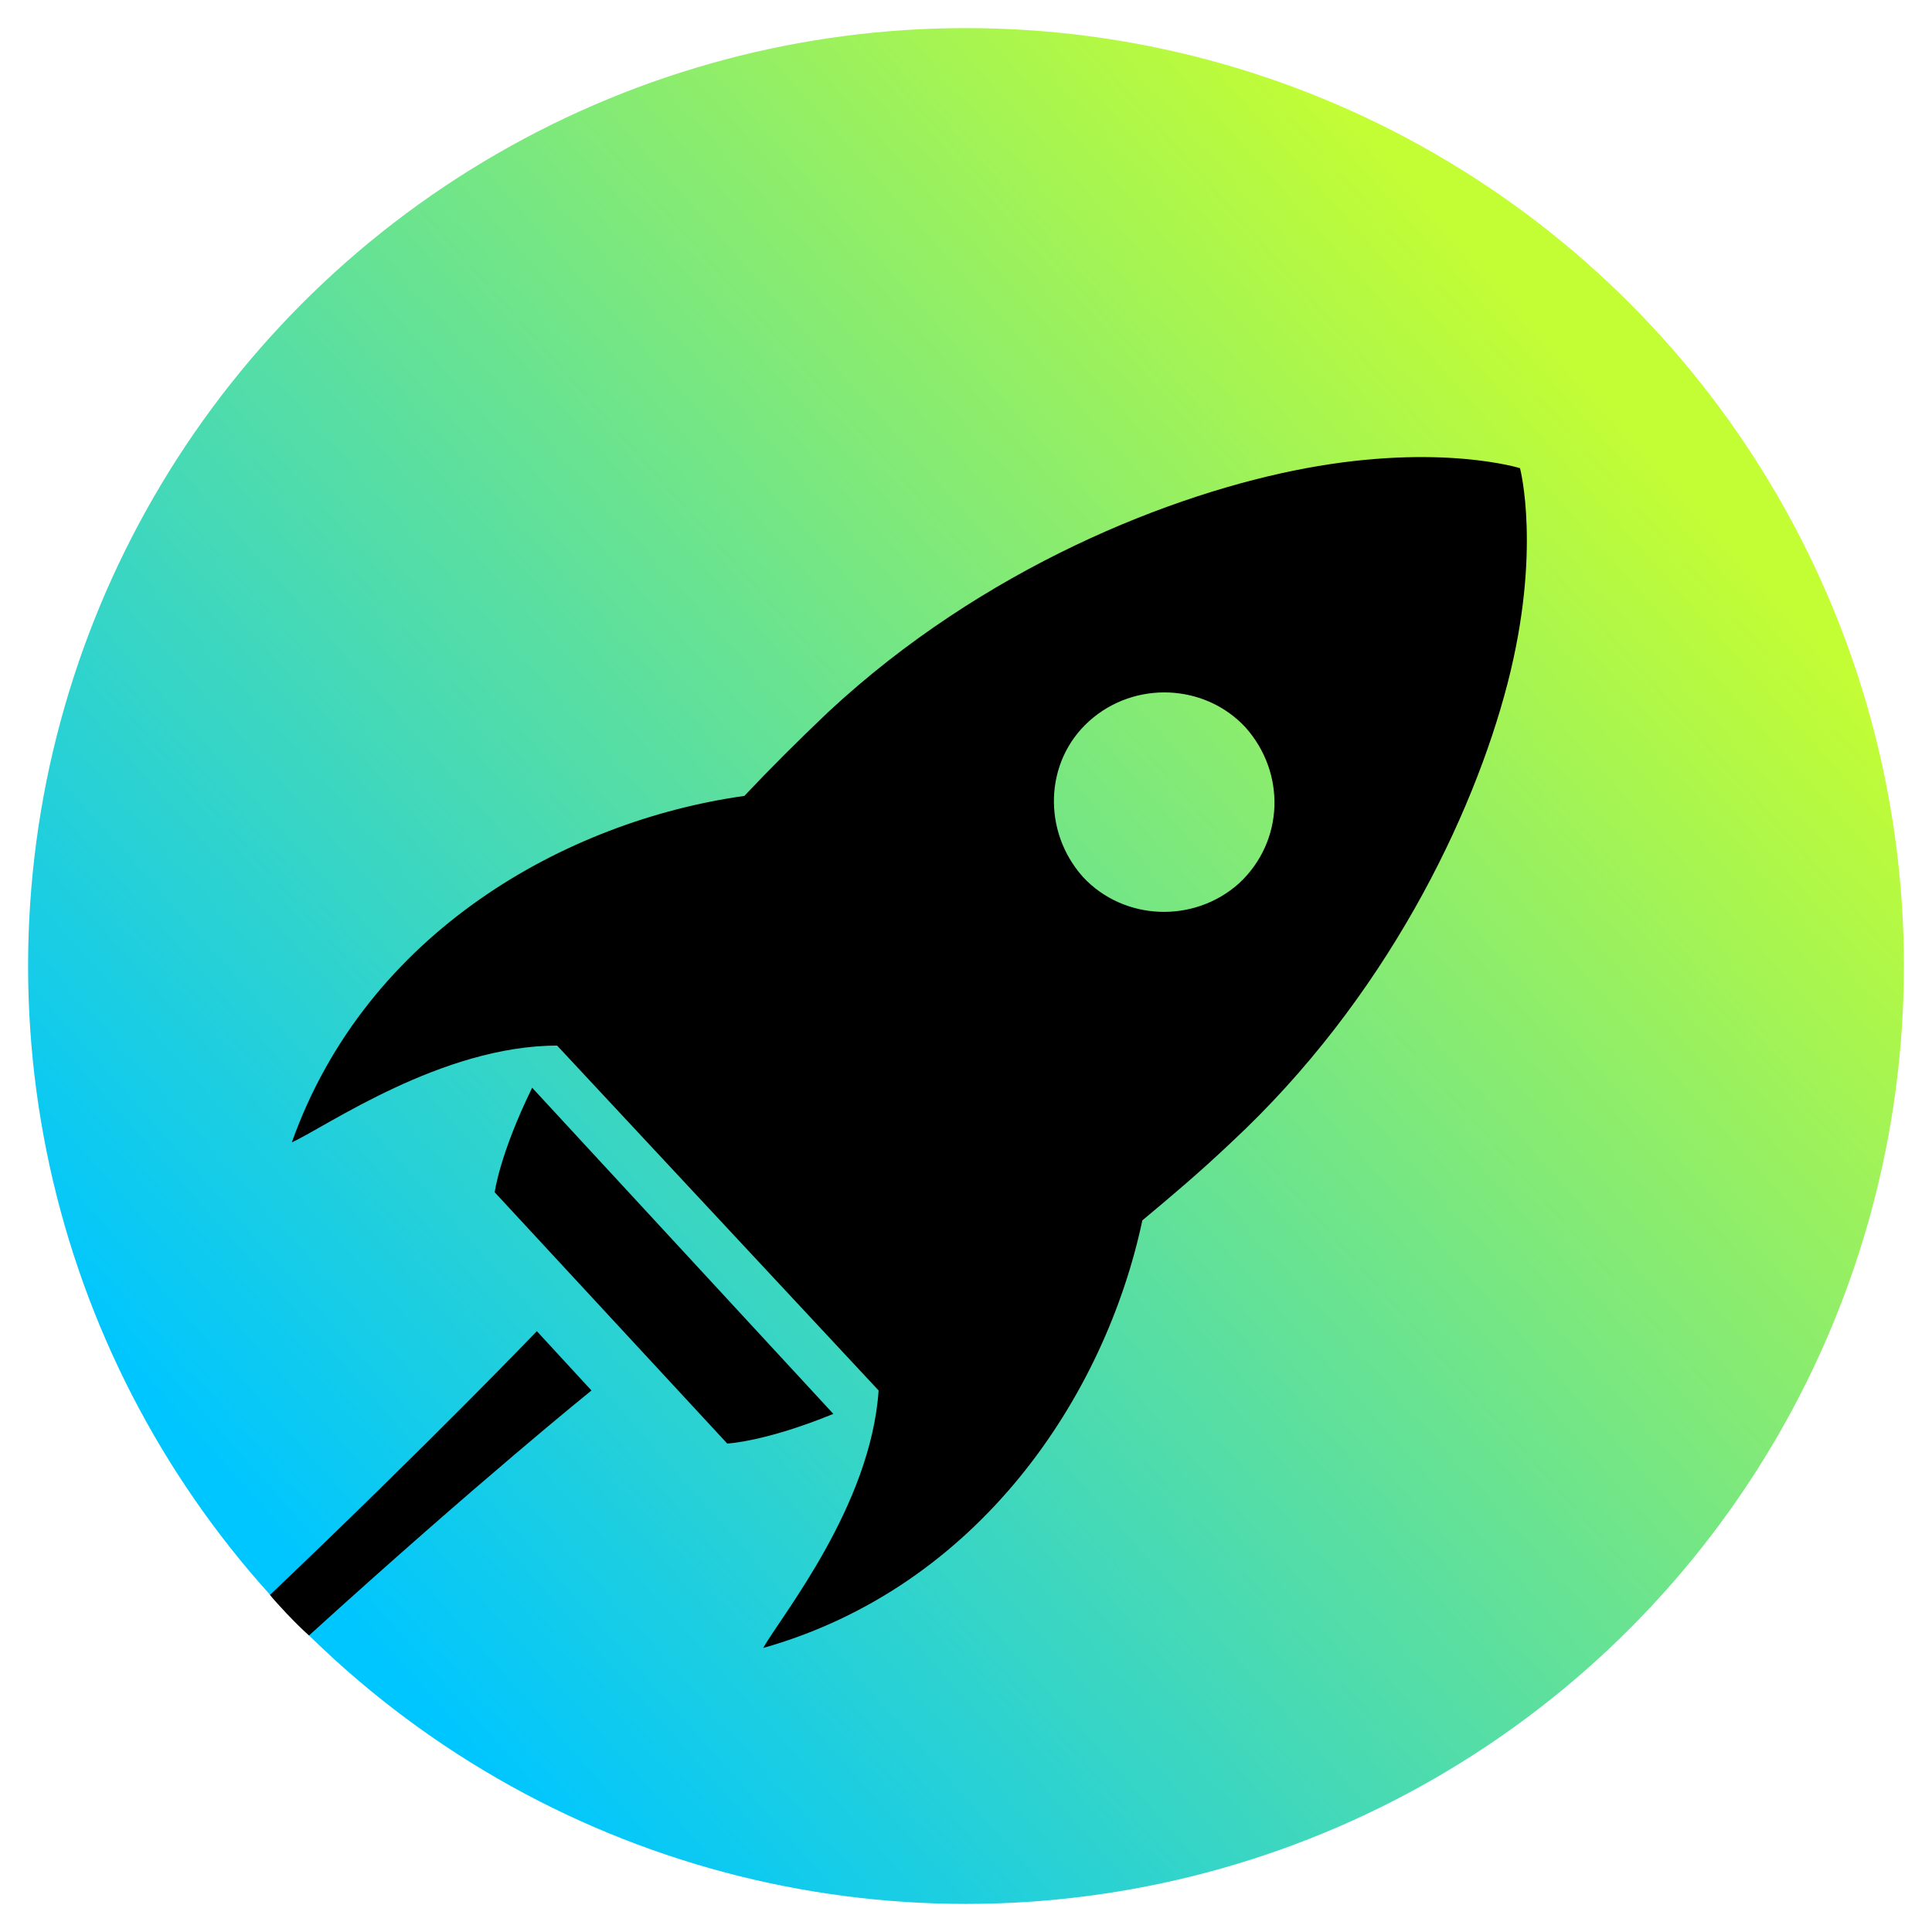
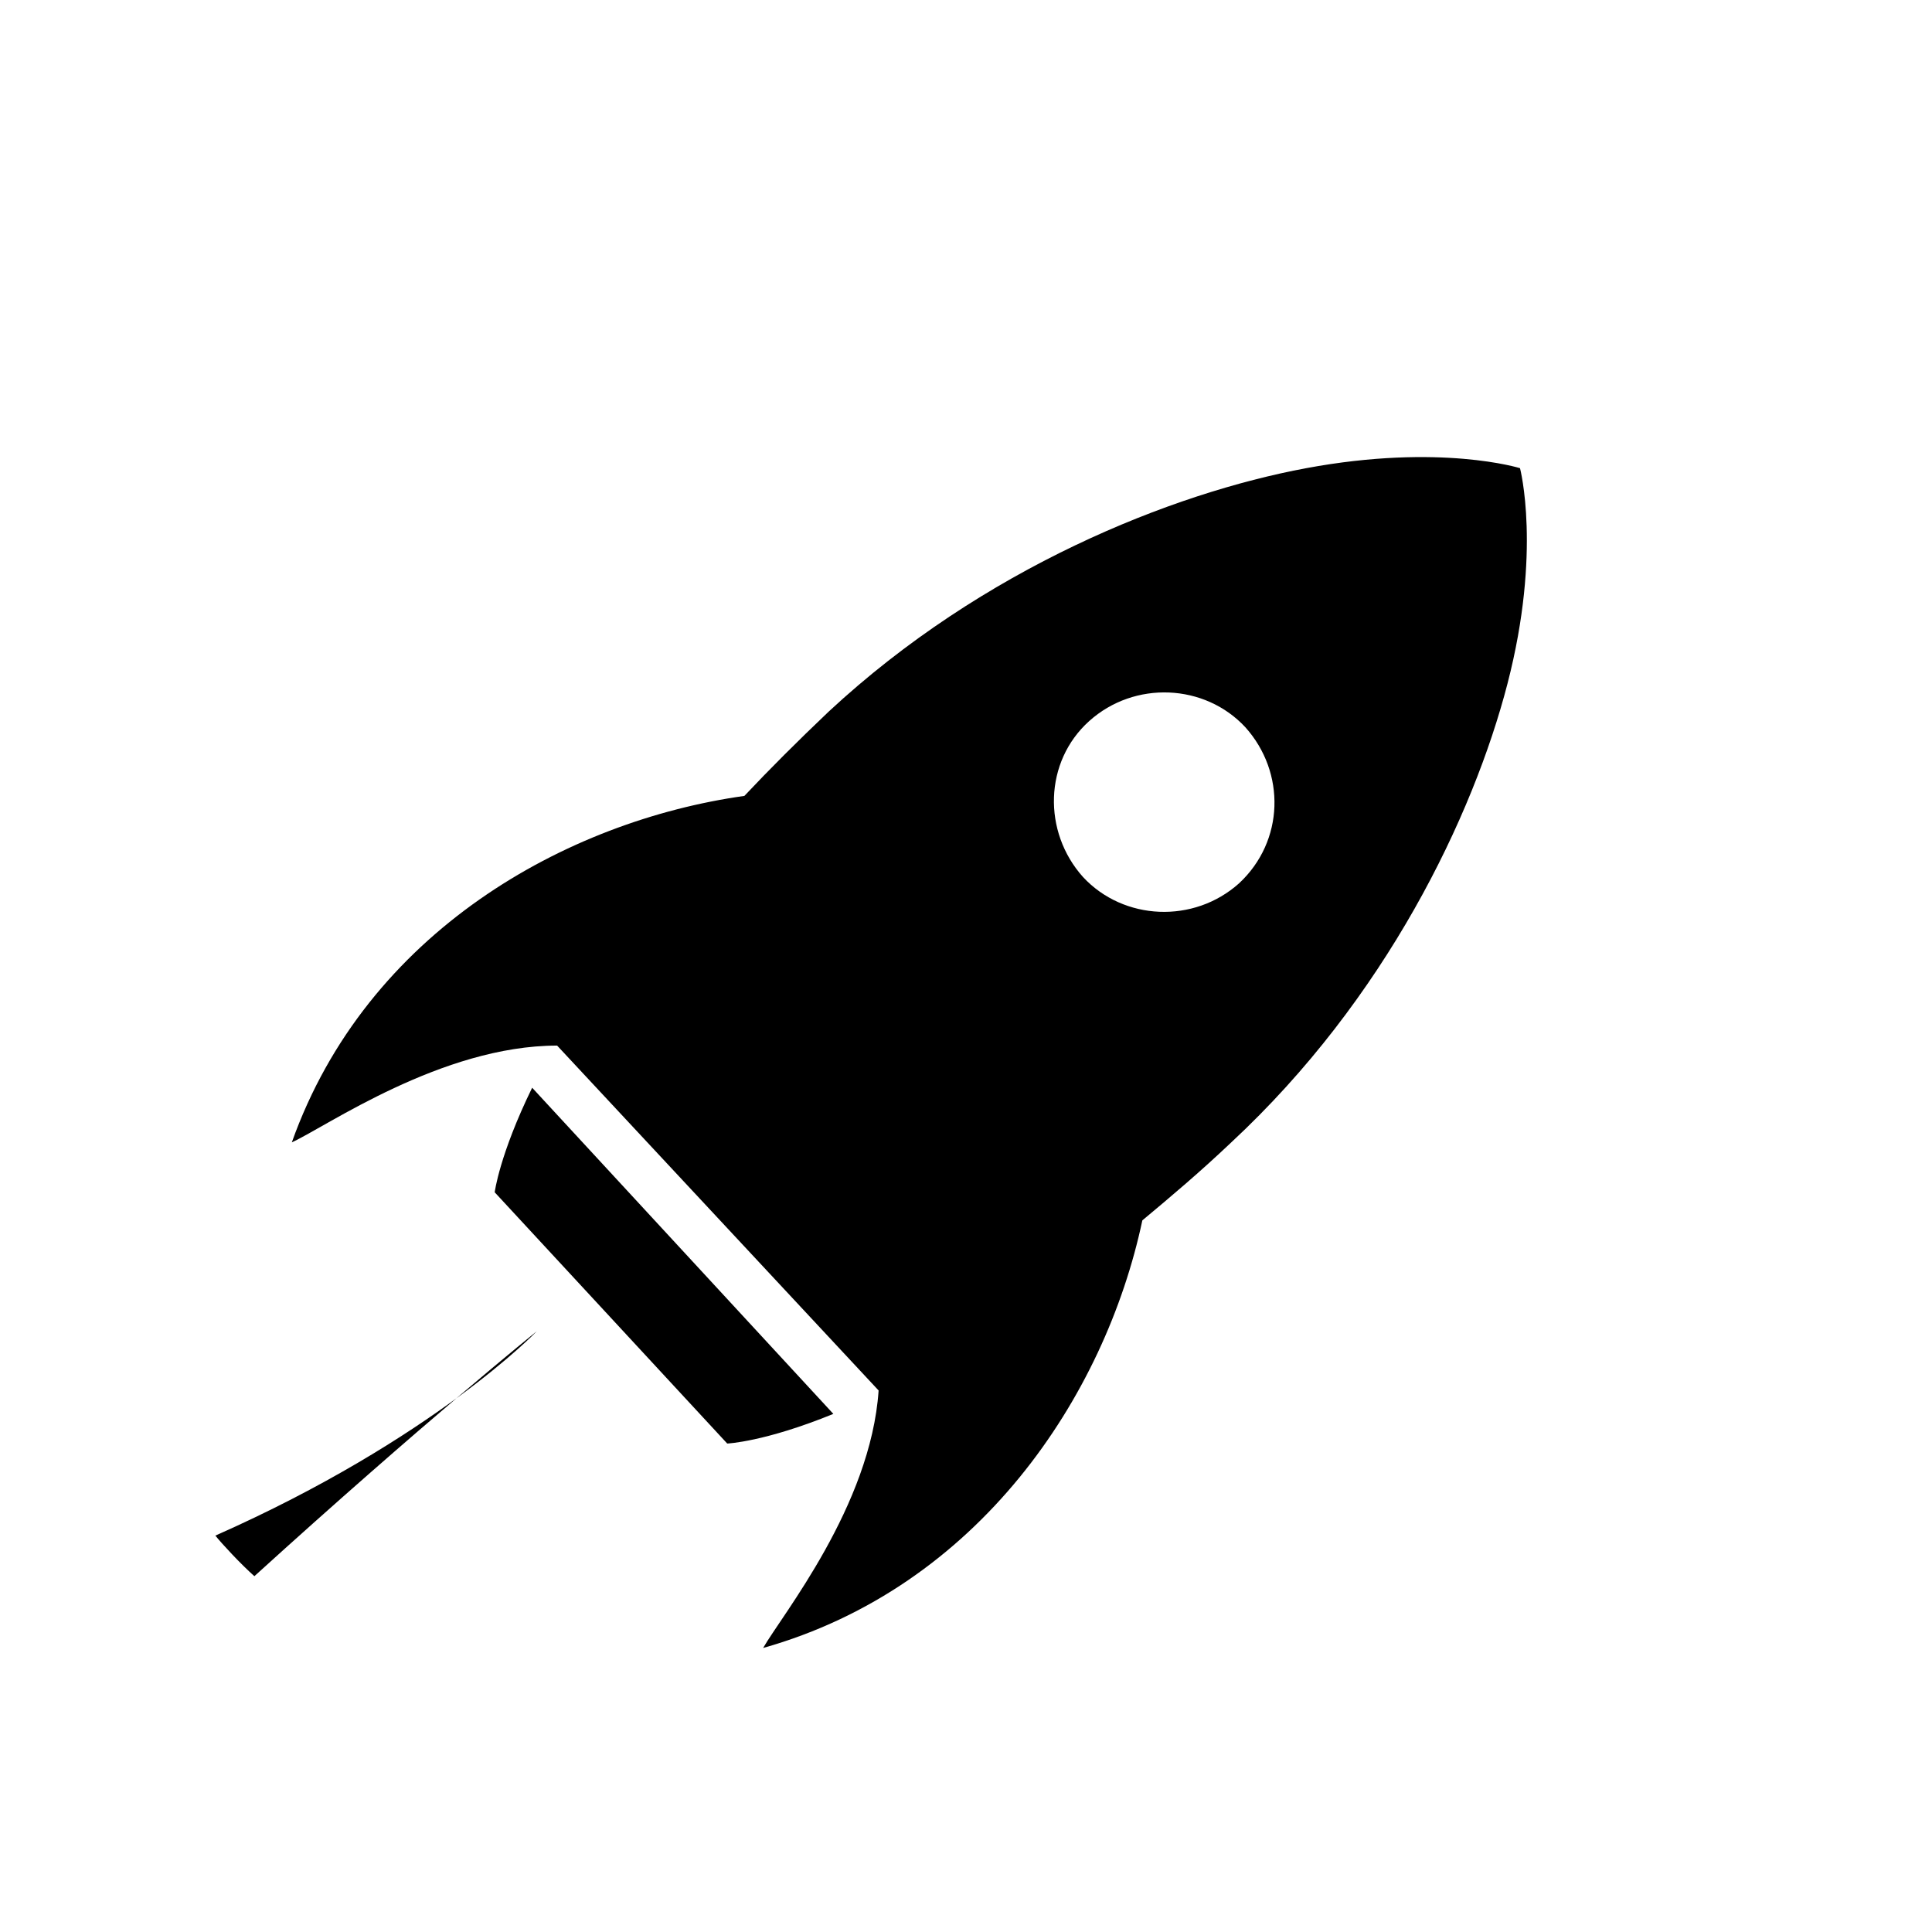
<svg xmlns="http://www.w3.org/2000/svg" version="1.1" id="_4" x="0px" y="0px" viewBox="0 0 123.8 123.8" style="enable-background:new 0 0 123.8 123.8;" xml:space="preserve">
  <style type="text/css">
	.st0{fill:url(#SVGID_1_);}
</style>
  <g id="CV-icon-color-main">
    <linearGradient id="SVGID_1_" gradientUnits="userSpaceOnUse" x1="18.905" y1="25.901" x2="102.91" y2="100.591" gradientTransform="matrix(1 0 0 -1 0 126)">
      <stop offset="0" style="stop-color:#00C6FF" />
      <stop offset="0.73" style="stop-color:#8DED6B" />
      <stop offset="1" style="stop-color:#C3FD34" />
    </linearGradient>
-     <circle class="st0" cx="61.9" cy="61.9" r="60.1" />
-     <path d="M34.4,85.3l3.5,3.8c0,0-7.2,5.8-18.1,15.7c-0.9-0.8-2.1-2.1-2.5-2.6C27.8,92.2,34.4,85.3,34.4,85.3z M34.1,69.7   c-2.1,4.3-2.4,6.7-2.4,6.7l14.9,16.1c0,0,2.4-0.1,6.8-1.9L34.1,69.7L34.1,69.7z M96.6,43.8c-2.2,8.5-7.8,20.2-17.7,29.4   c-2,1.9-3.9,3.5-5.7,5c-2.4,11.3-10.5,23.5-24.3,27.4c1.2-2.1,6.9-9.1,7.4-16.5L35.7,67c-7.4,0-14.8,5.2-17,6.2   c4.8-13.5,17.6-20.6,29-22.2c1.6-1.7,3.4-3.5,5.4-5.4c9.9-9.2,22-14,30.6-15.6c8.6-1.6,13.7,0,13.7,0S98.8,35.3,96.6,43.8z    M79.8,46.6c-2.6-2.8-7.1-3-10-0.4c-2.9,2.6-3,7.1-0.4,10c2.6,2.8,7.1,3,10,0.4C82.3,53.9,82.4,49.5,79.8,46.6z" />
+     <path d="M34.4,85.3c0,0-7.2,5.8-18.1,15.7c-0.9-0.8-2.1-2.1-2.5-2.6C27.8,92.2,34.4,85.3,34.4,85.3z M34.1,69.7   c-2.1,4.3-2.4,6.7-2.4,6.7l14.9,16.1c0,0,2.4-0.1,6.8-1.9L34.1,69.7L34.1,69.7z M96.6,43.8c-2.2,8.5-7.8,20.2-17.7,29.4   c-2,1.9-3.9,3.5-5.7,5c-2.4,11.3-10.5,23.5-24.3,27.4c1.2-2.1,6.9-9.1,7.4-16.5L35.7,67c-7.4,0-14.8,5.2-17,6.2   c4.8-13.5,17.6-20.6,29-22.2c1.6-1.7,3.4-3.5,5.4-5.4c9.9-9.2,22-14,30.6-15.6c8.6-1.6,13.7,0,13.7,0S98.8,35.3,96.6,43.8z    M79.8,46.6c-2.6-2.8-7.1-3-10-0.4c-2.9,2.6-3,7.1-0.4,10c2.6,2.8,7.1,3,10,0.4C82.3,53.9,82.4,49.5,79.8,46.6z" />
  </g>
</svg>